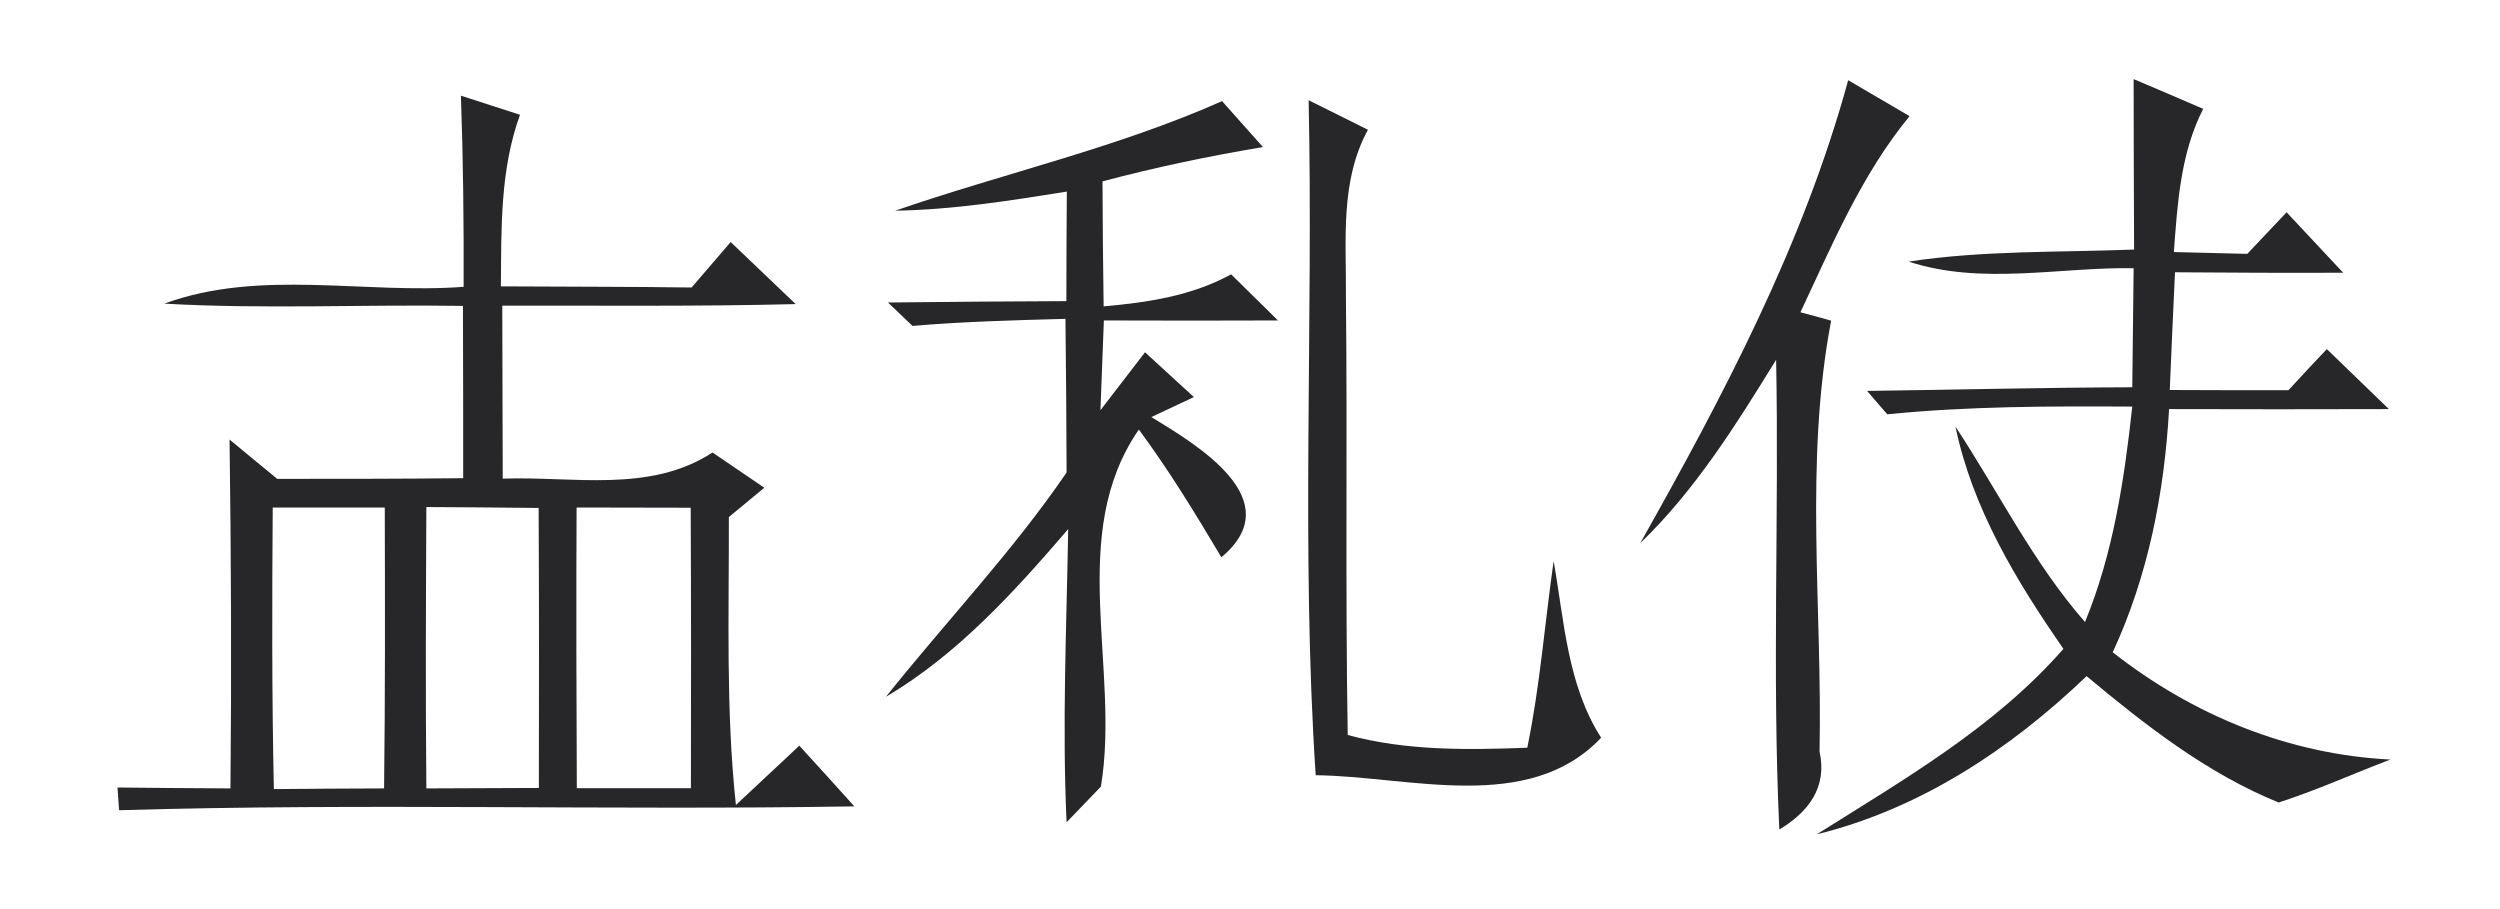
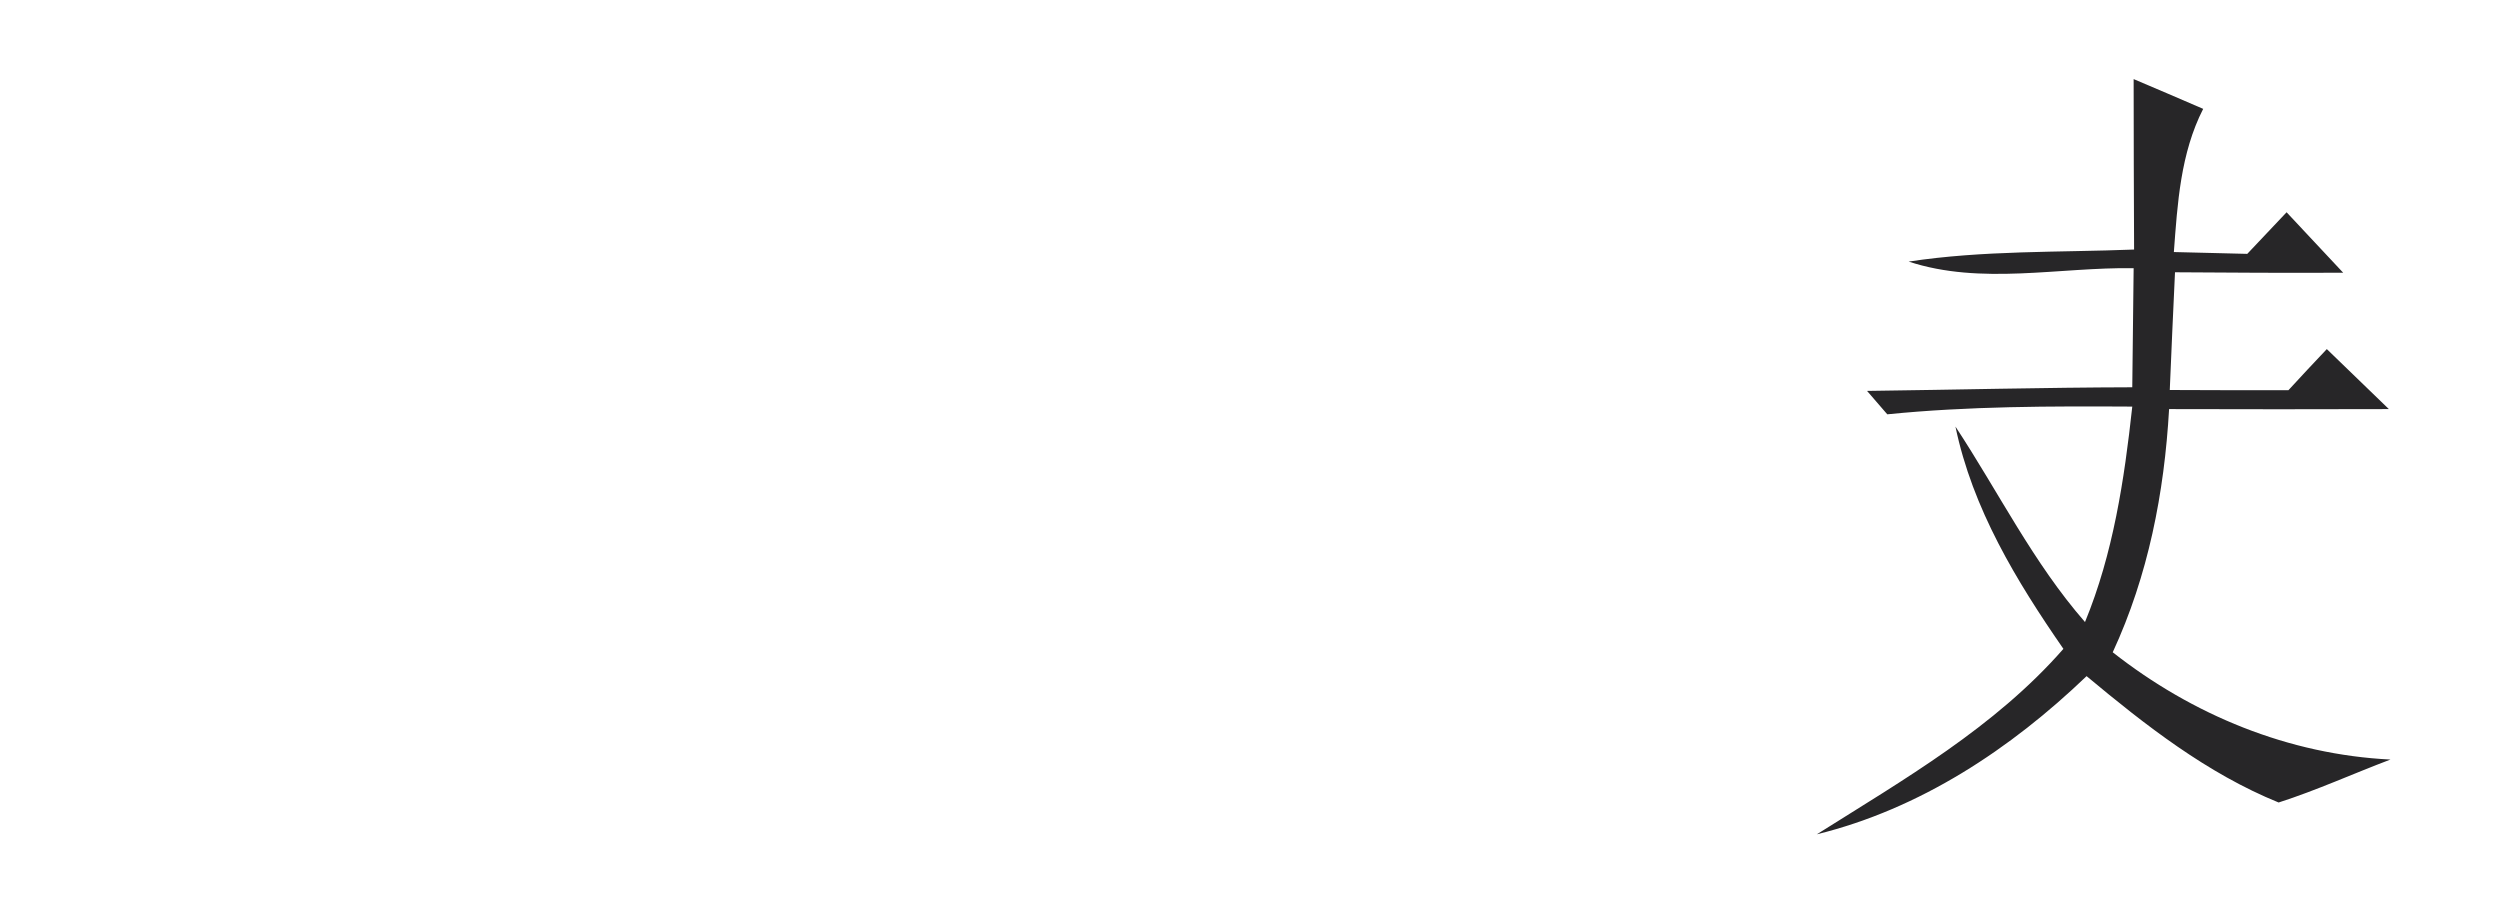
<svg xmlns="http://www.w3.org/2000/svg" width="110pt" height="40pt" viewBox="0 0 110 40" version="1.1">
  <g id="#fefefeff">
</g>
  <g id="#272628ff">
-     <path fill="#272628" opacity="1.00" d=" M 20.28 4.21 C 21.15 4.49 22.02 4.77 22.88 5.05 C 22.00 7.47 22.06 10.06 22.04 12.60 C 24.83 12.62 27.63 12.61 30.43 12.65 C 30.86 12.15 31.72 11.15 32.15 10.65 C 33.10 11.56 34.06 12.47 35.01 13.38 C 30.71 13.49 26.40 13.44 22.10 13.45 C 22.11 15.99 22.11 18.52 22.12 21.06 C 25.22 20.95 28.59 21.71 31.35 19.91 C 31.92 20.30 33.06 21.07 33.63 21.46 C 33.24 21.78 32.46 22.43 32.07 22.75 C 32.08 26.98 31.93 31.21 32.38 35.42 C 33.08 34.77 34.47 33.46 35.17 32.81 C 35.98 33.70 36.79 34.58 37.59 35.48 C 26.81 35.66 16.02 35.33 5.24 35.65 C 5.22 35.40 5.19 34.90 5.17 34.65 C 6.83 34.67 8.48 34.68 10.14 34.69 C 10.19 29.57 10.17 24.45 10.10 19.34 C 10.62 19.77 11.67 20.64 12.20 21.07 C 14.92 21.07 17.65 21.07 20.38 21.04 C 20.38 18.51 20.38 15.98 20.37 13.46 C 15.99 13.39 11.60 13.61 7.23 13.36 C 11.43 11.82 16.03 12.95 20.40 12.62 C 20.41 9.81 20.38 7.01 20.28 4.21 M 12.00 22.33 C 11.97 26.46 11.96 30.59 12.05 34.72 C 13.67 34.70 15.28 34.70 16.90 34.69 C 16.95 30.57 16.94 26.45 16.93 22.33 C 15.29 22.33 13.65 22.33 12.00 22.33 M 30.39 22.34 C 28.72 22.34 27.04 22.33 25.37 22.33 C 25.35 26.45 25.36 30.56 25.38 34.68 C 27.05 34.68 28.72 34.68 30.40 34.68 C 30.41 30.56 30.41 26.45 30.39 22.34 M 18.76 22.31 C 18.74 26.44 18.72 30.56 18.76 34.69 C 20.41 34.68 22.06 34.68 23.71 34.67 C 23.72 30.57 23.72 26.46 23.70 22.35 C 22.06 22.33 20.41 22.32 18.76 22.31 Z" />
-     <path fill="#272628" opacity="1.00" d=" M 39.39 9.27 C 44.17 7.62 49.13 6.51 53.77 4.45 C 54.37 5.12 54.97 5.80 55.57 6.47 C 53.19 6.87 50.84 7.36 48.51 7.98 C 48.52 9.81 48.53 11.65 48.56 13.48 C 50.49 13.31 52.44 13.02 54.17 12.07 C 54.86 12.75 55.54 13.42 56.23 14.10 C 53.67 14.11 51.12 14.11 48.57 14.10 C 48.52 15.42 48.47 16.73 48.42 18.05 C 49.07 17.20 49.73 16.35 50.38 15.50 C 51.10 16.16 51.81 16.81 52.53 17.47 C 52.06 17.69 51.13 18.13 50.66 18.35 C 52.71 19.60 56.75 22.01 53.74 24.52 C 52.60 22.60 51.44 20.70 50.11 18.90 C 46.92 23.51 49.30 29.42 48.44 34.61 C 48.06 35.00 47.31 35.79 46.93 36.18 C 46.73 31.88 46.93 27.58 47.00 23.28 C 44.63 26.04 42.14 28.79 38.98 30.66 C 41.61 27.36 44.54 24.29 46.93 20.79 C 46.92 18.54 46.91 16.28 46.88 14.03 C 44.63 14.09 42.39 14.15 40.15 14.34 C 39.88 14.08 39.34 13.57 39.07 13.31 C 41.69 13.28 44.30 13.26 46.92 13.25 C 46.92 11.64 46.93 10.03 46.94 8.43 C 44.44 8.83 41.93 9.23 39.39 9.27 Z" />
-     <path fill="#272628" opacity="1.00" d=" M 81.32 3.53 C 82.22 4.06 83.12 4.58 84.02 5.11 C 81.91 7.68 80.62 10.76 79.22 13.74 C 79.56 13.83 80.24 14.01 80.57 14.11 C 79.38 20.36 80.19 26.75 80.06 33.07 C 80.41 34.64 79.57 35.73 78.29 36.50 C 77.97 29.62 78.28 22.72 78.15 15.83 C 76.39 18.68 74.60 21.56 72.17 23.90 C 75.83 17.40 79.34 10.77 81.32 3.53 Z" />
    <path fill="#272628" opacity="1.00" d=" M 93.90 10.98 C 93.89 8.48 93.88 5.98 93.88 3.48 C 94.90 3.91 95.92 4.35 96.94 4.79 C 95.94 6.75 95.81 8.95 95.65 11.09 C 96.45 11.11 98.07 11.15 98.88 11.17 C 99.46 10.56 100.03 9.95 100.61 9.34 C 101.44 10.23 102.27 11.11 103.10 12.00 C 100.63 12.01 98.16 12.00 95.70 11.98 C 95.62 13.71 95.54 15.43 95.47 17.16 C 97.20 17.17 98.94 17.17 100.69 17.17 C 101.25 16.56 101.81 15.96 102.38 15.36 C 103.29 16.24 104.20 17.12 105.11 18.00 C 101.88 18.01 98.66 18.01 95.44 18.00 C 95.23 21.69 94.52 25.33 92.96 28.70 C 96.47 31.46 100.70 33.20 105.18 33.42 C 103.54 34.04 101.94 34.77 100.26 35.31 C 97.11 34.03 94.40 31.91 91.81 29.75 C 88.46 32.96 84.49 35.59 79.94 36.71 C 83.78 34.29 87.76 32.01 90.79 28.55 C 88.72 25.56 86.79 22.38 86.04 18.77 C 87.93 21.64 89.46 24.76 91.74 27.37 C 92.98 24.36 93.47 21.11 93.82 17.89 C 90.23 17.87 86.62 17.87 83.04 18.23 C 82.82 17.98 82.37 17.46 82.15 17.20 C 86.04 17.15 89.93 17.05 93.82 17.04 C 93.84 15.30 93.86 13.55 93.88 11.80 C 90.60 11.75 87.18 12.56 83.98 11.51 C 87.26 11.01 90.59 11.11 93.90 10.98 Z" />
-     <path fill="#272628" opacity="1.00" d=" M 57.58 4.41 C 58.23 4.74 59.54 5.38 60.19 5.71 C 58.96 7.96 59.24 10.54 59.22 13.00 C 59.29 19.44 59.19 25.90 59.30 32.34 C 61.88 33.04 64.56 33.00 67.20 32.90 C 67.76 30.19 67.97 27.42 68.36 24.69 C 68.83 27.33 68.96 30.13 70.45 32.46 C 67.25 35.84 62.00 34.15 57.89 34.11 C 57.24 24.23 57.79 14.31 57.58 4.41 Z" />
  </g>
</svg>